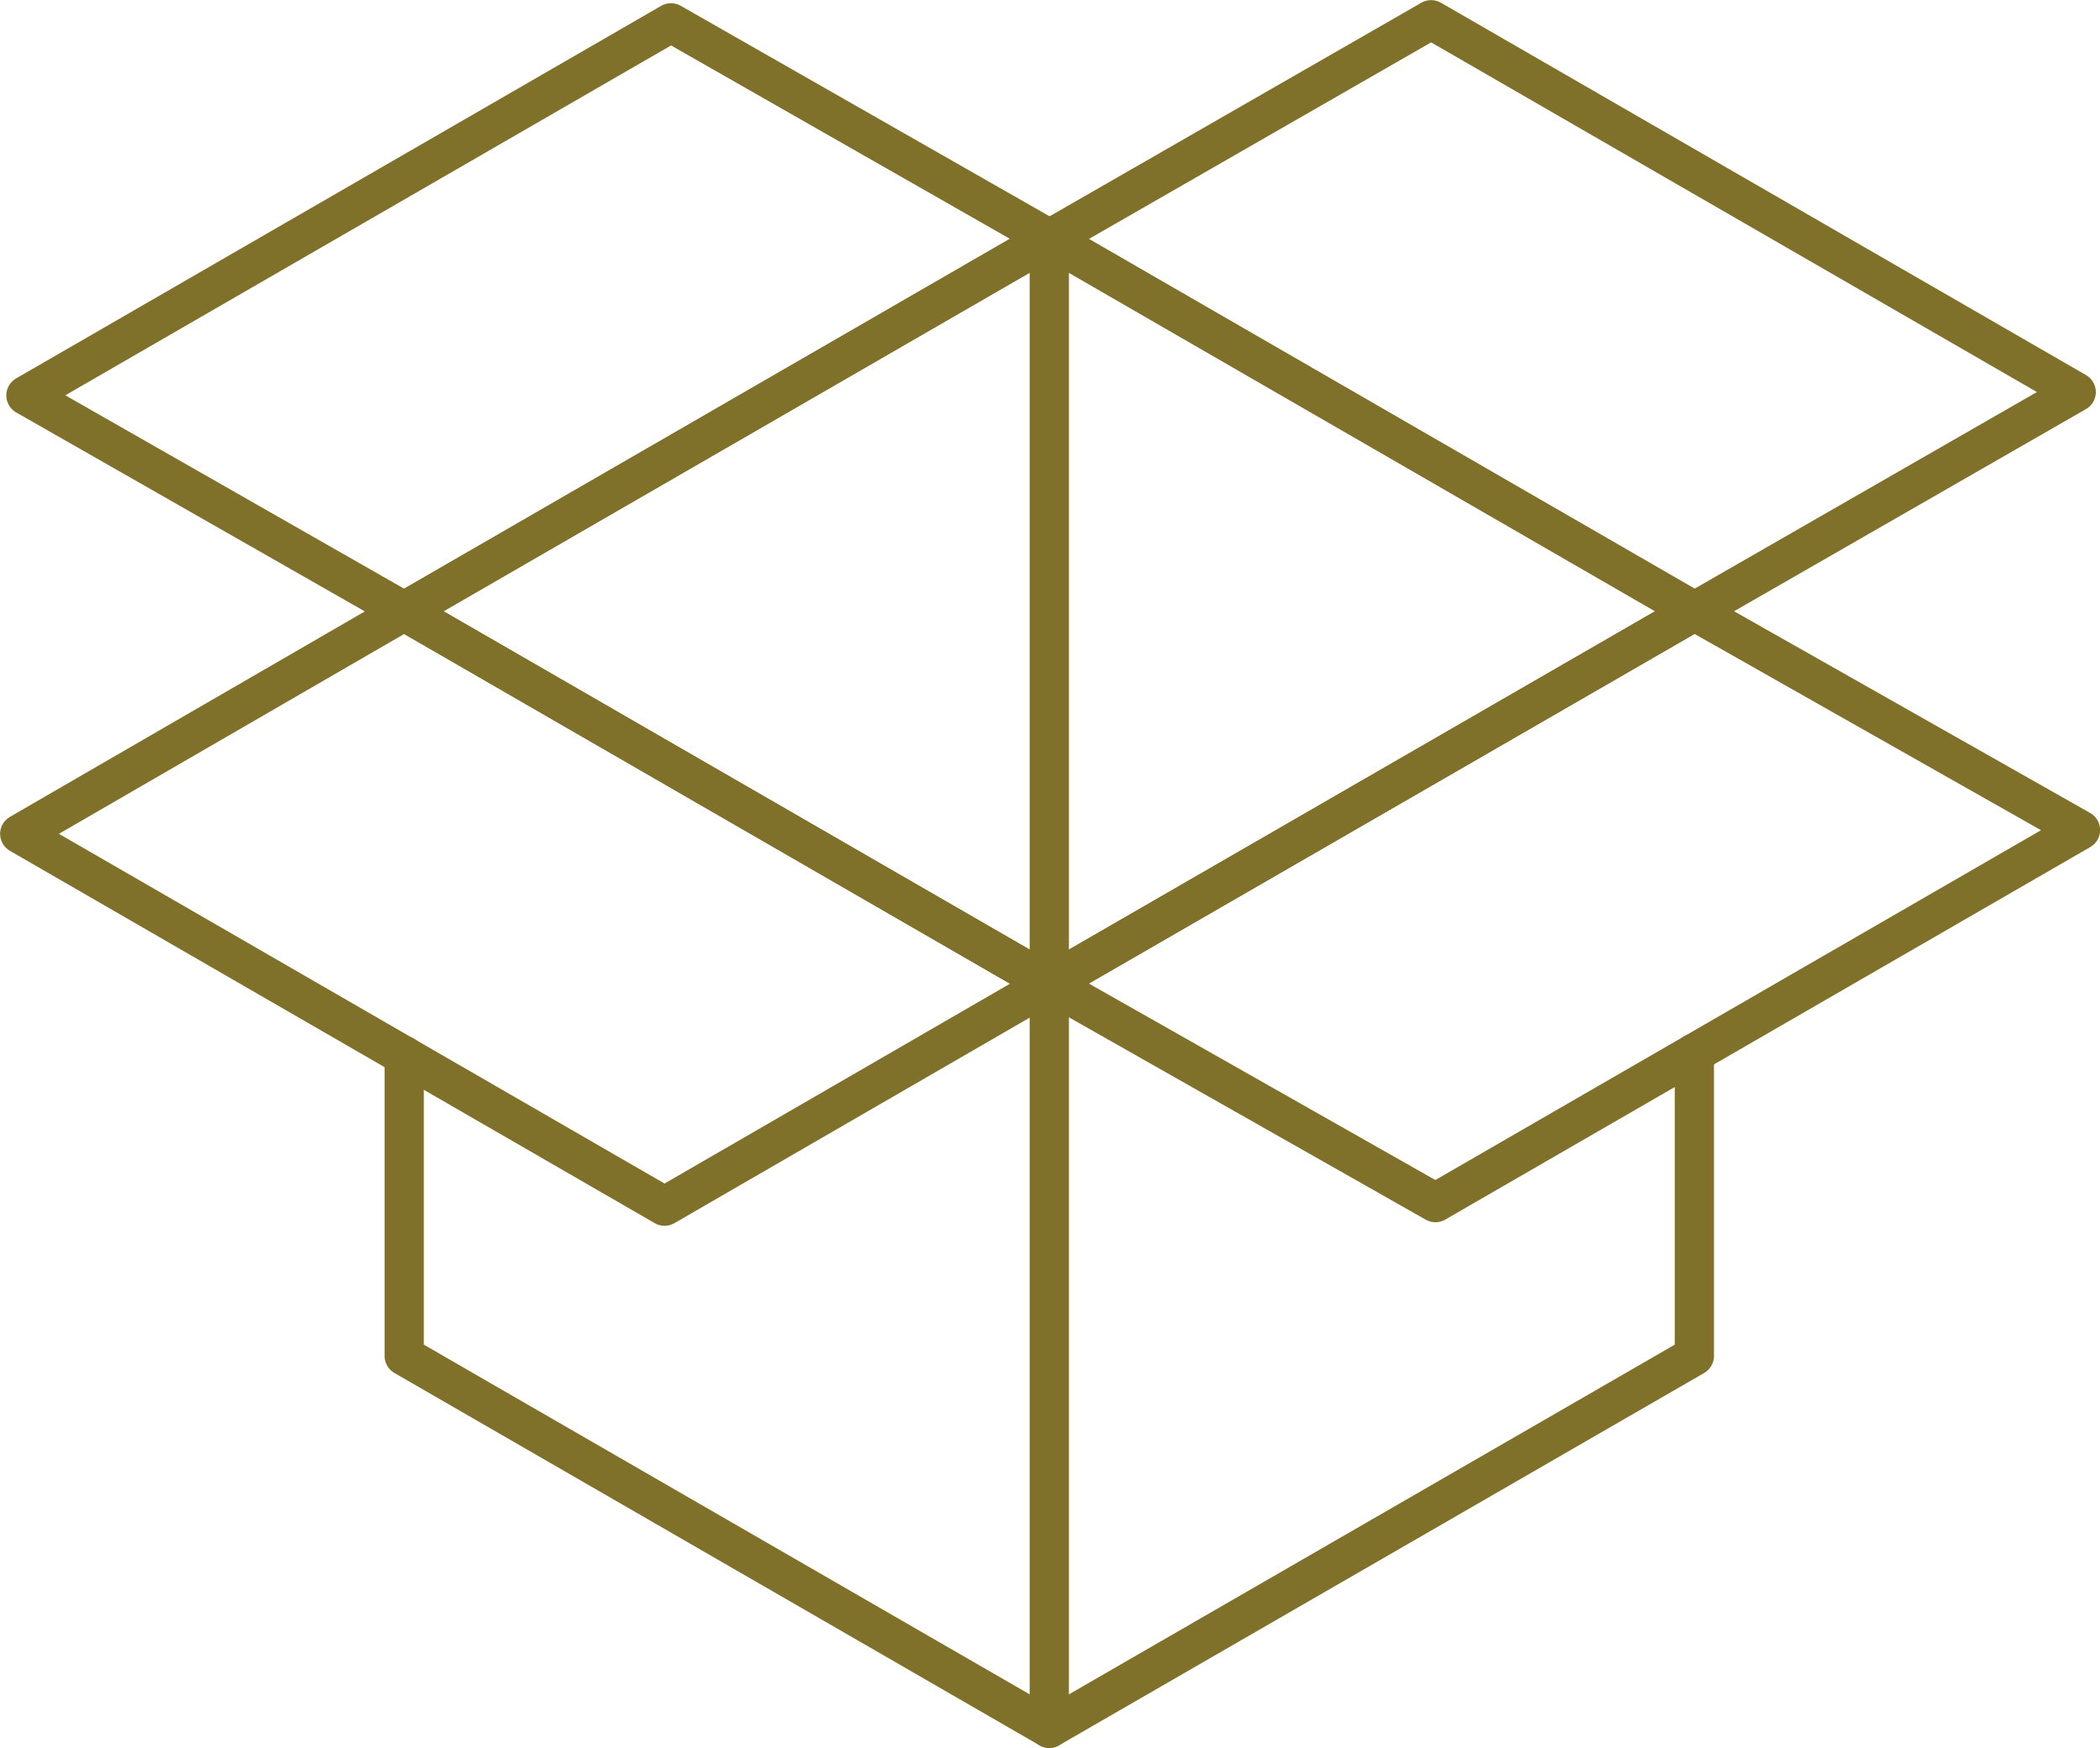
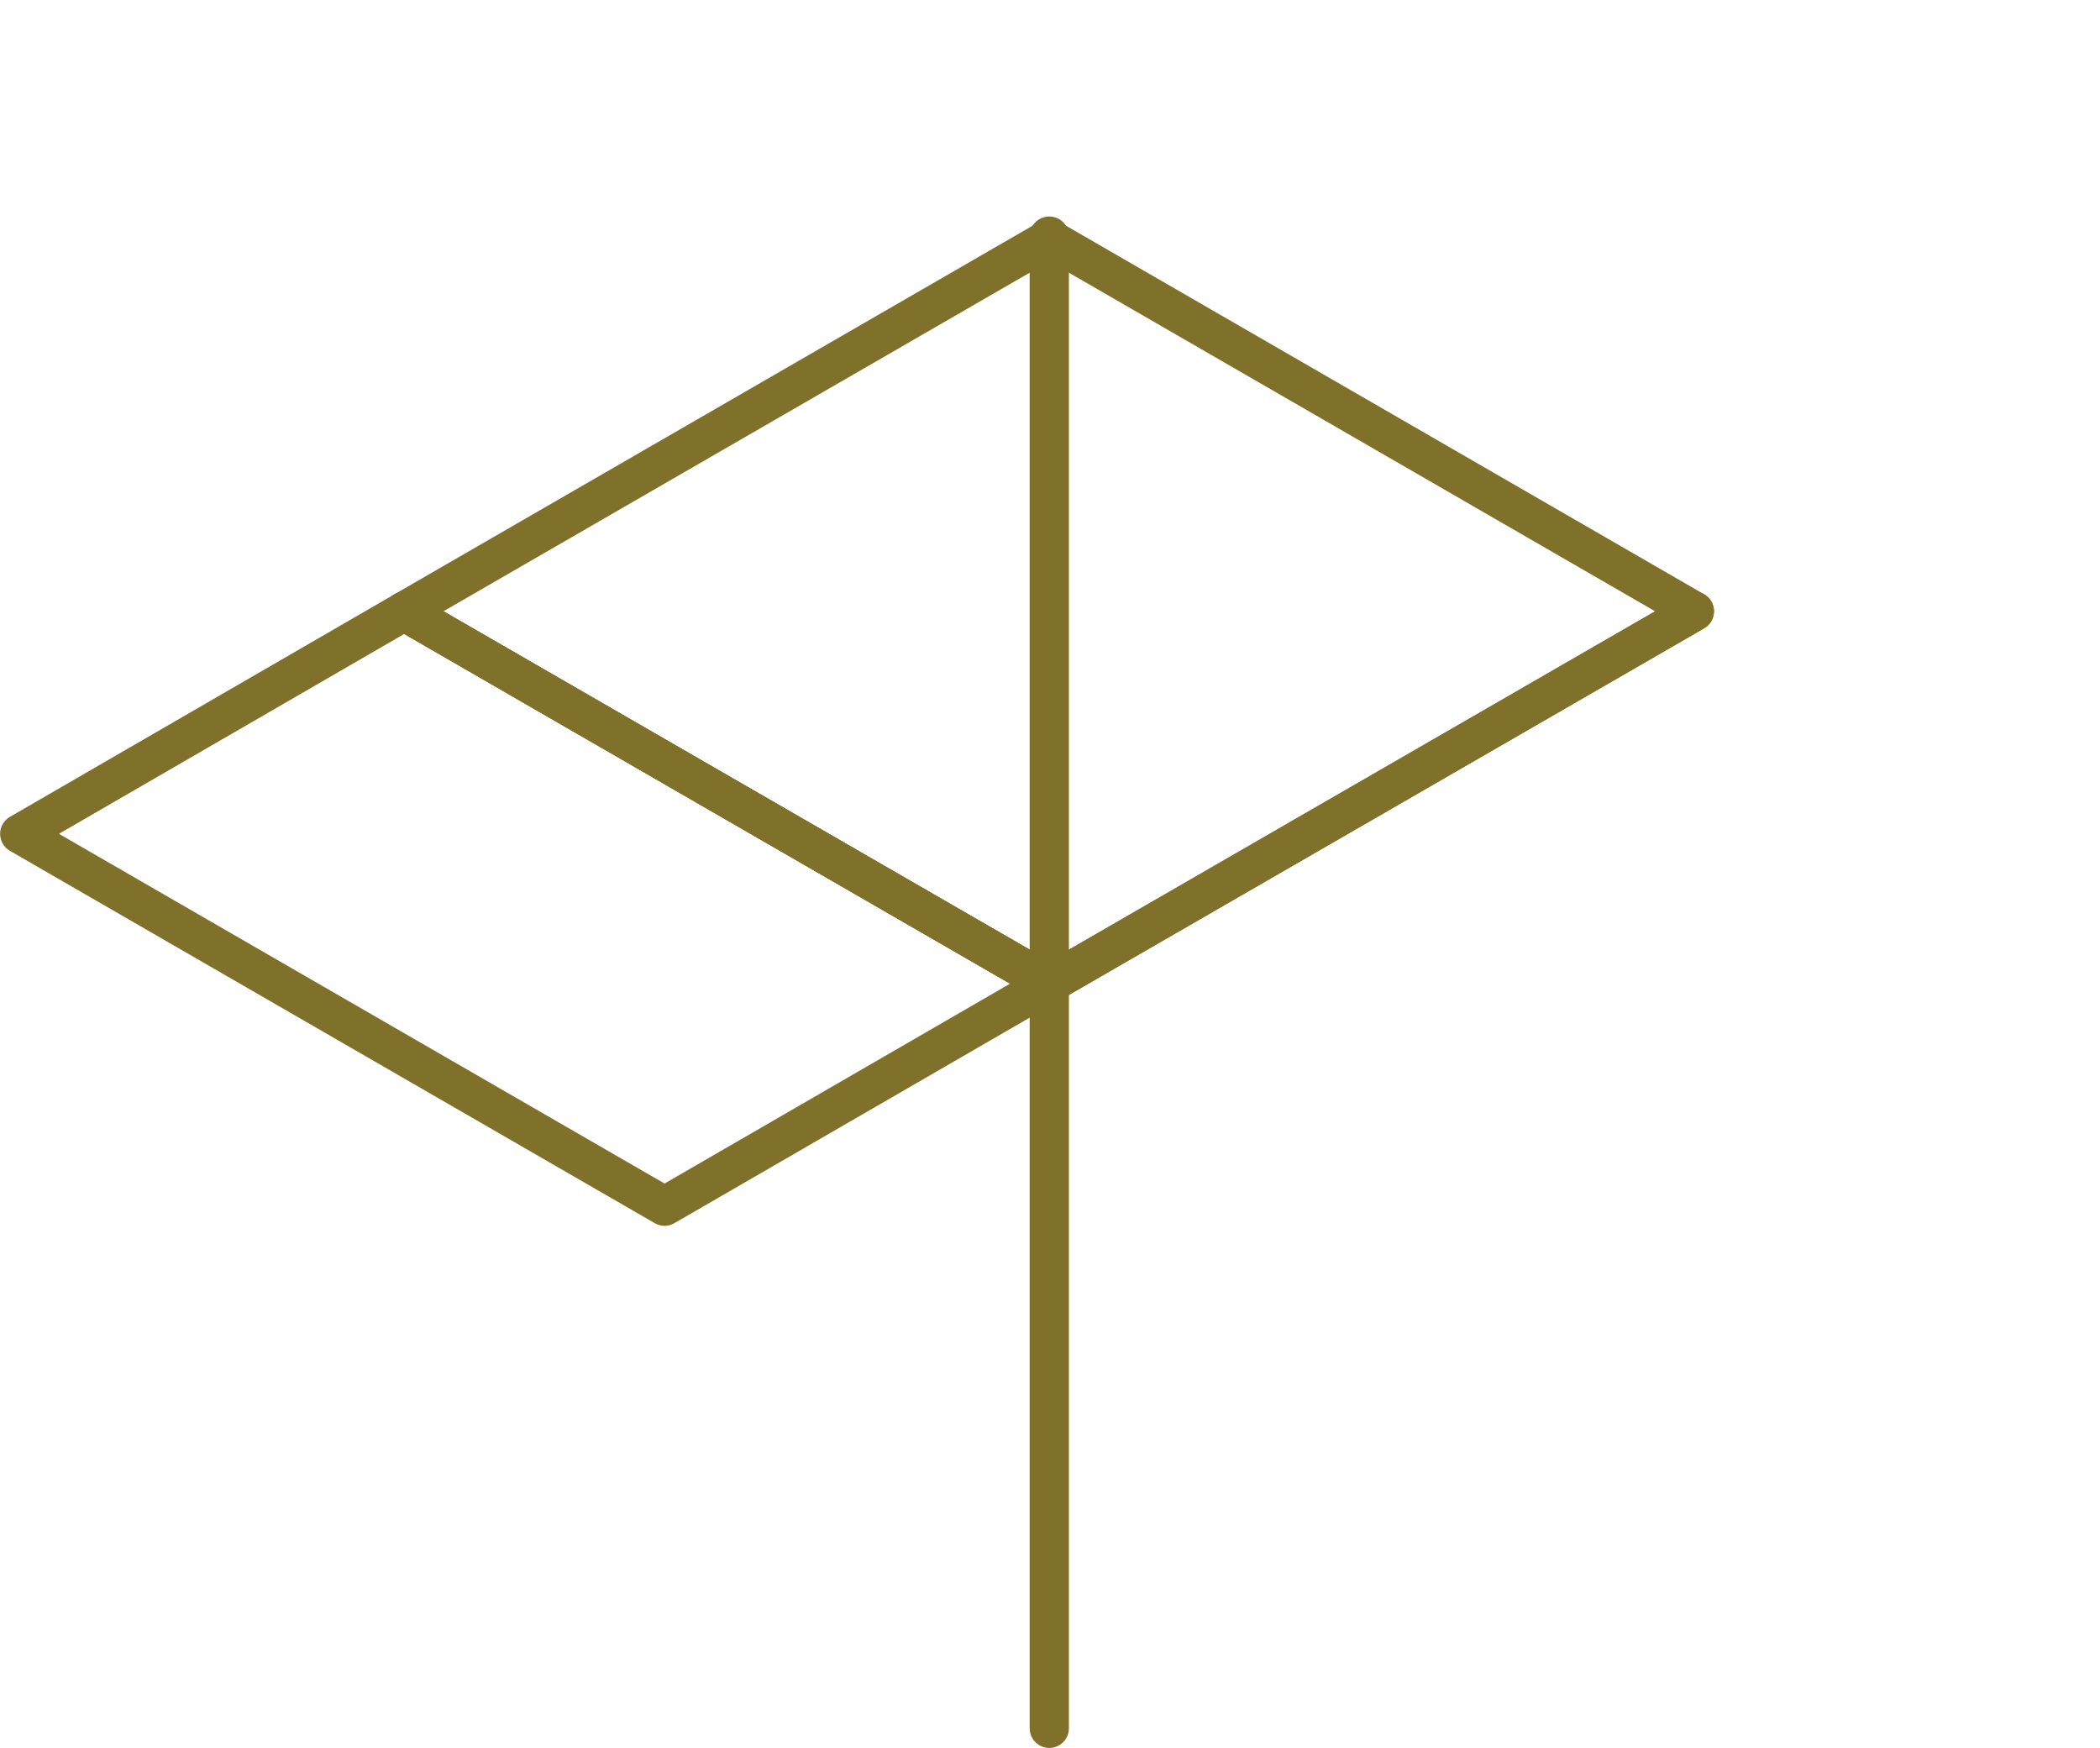
<svg xmlns="http://www.w3.org/2000/svg" id="Layer_2" viewBox="0 0 88.32 73.52">
  <defs>
    <style>.cls-1{fill:none;stroke:#80712a;stroke-linecap:round;stroke-linejoin:round;stroke-width:1.65px;}</style>
  </defs>
  <g id="_カート_SPレイアウト">
    <g>
      <polyline class="cls-1" points="71.26 25.71 44.13 41.37 17 25.71" />
-       <polyline class="cls-1" points="17 44.4 17 57.03 44.13 72.69 71.26 57.03 71.26 44.29" />
      <polygon class="cls-1" points="17 25.71 44.13 41.37 71.26 25.71 44.13 10.04 17 25.71" />
-       <polygon class="cls-1" points="87.5 34.91 71.26 25.71 44.13 41.37 60.37 50.58 87.5 34.91" />
-       <polygon class="cls-1" points="44.13 10.04 28.22 .96 1.09 16.63 17 25.71 44.13 10.04" />
-       <polygon class="cls-1" points="60.19 .83 44.14 10.05 71.27 25.71 87.32 16.49 60.19 .83" />
      <polygon class="cls-1" points="17 25.71 .83 35.07 27.95 50.73 44.13 41.37 17 25.71" />
      <line class="cls-1" x1="44.13" y1="72.69" x2="44.13" y2="9.93" />
    </g>
  </g>
</svg>